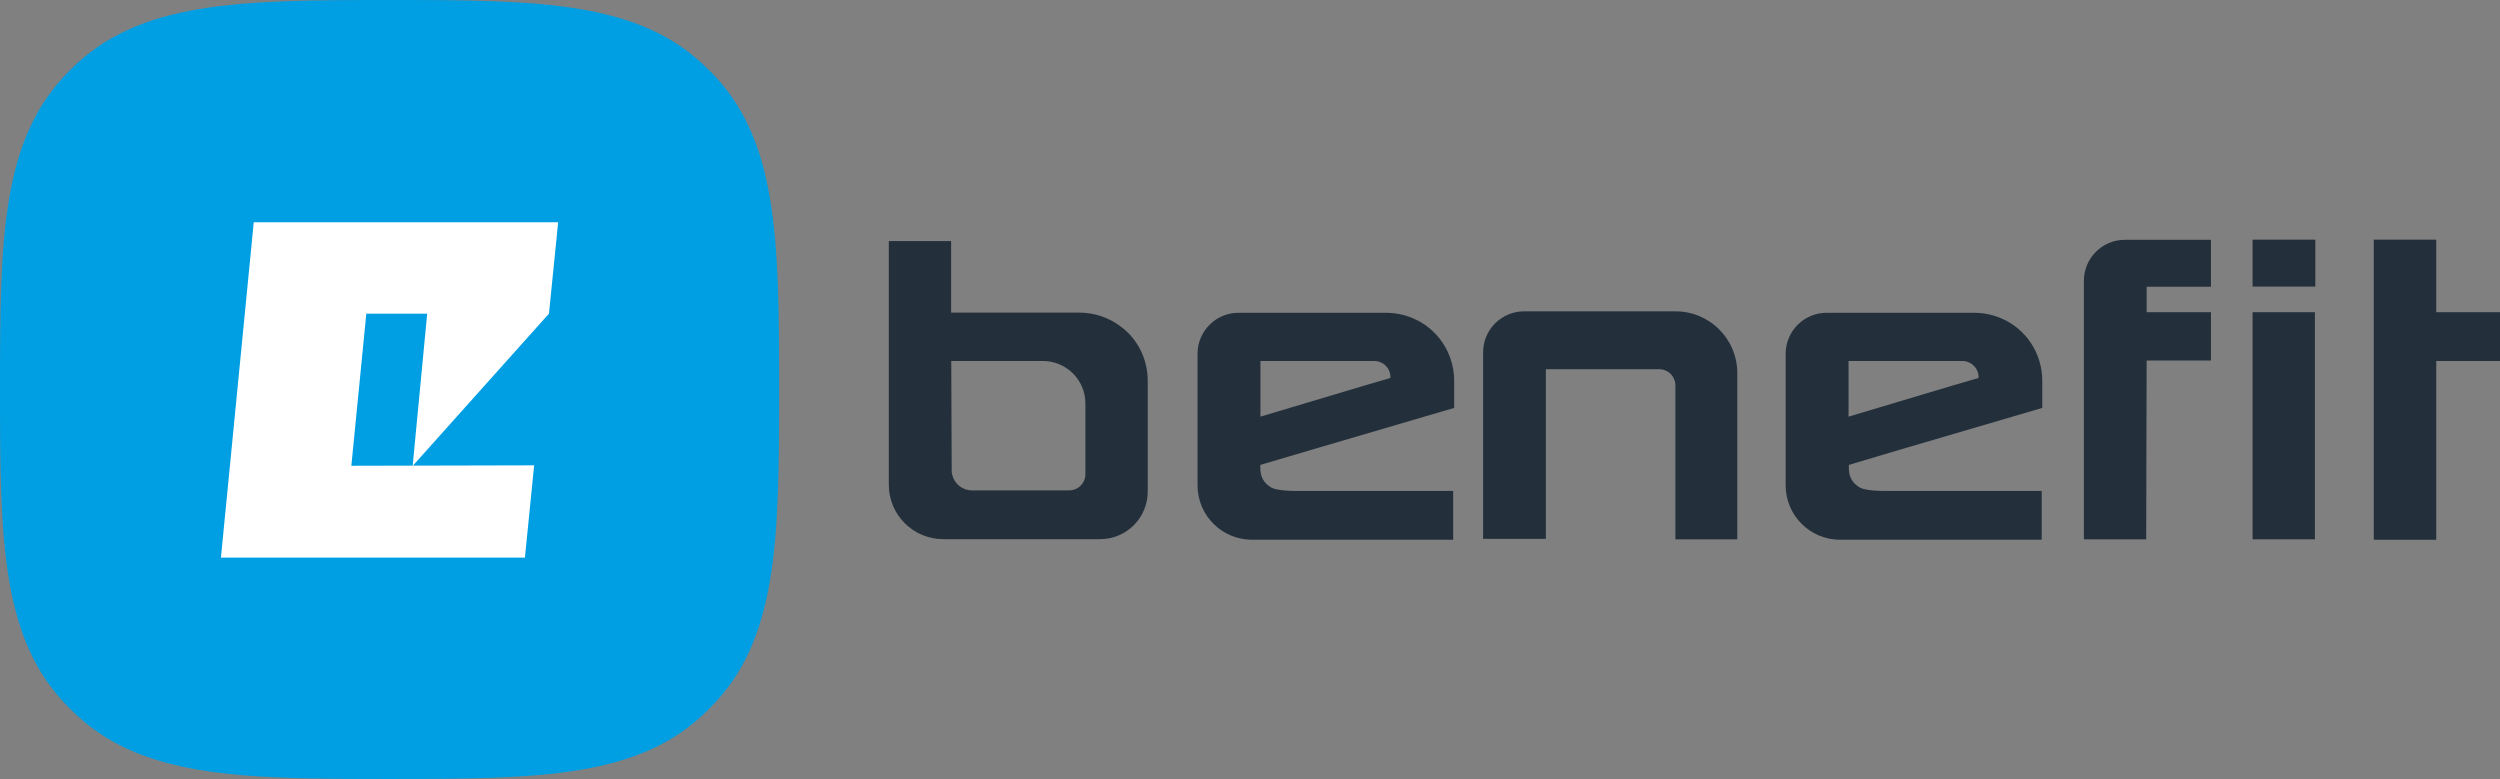
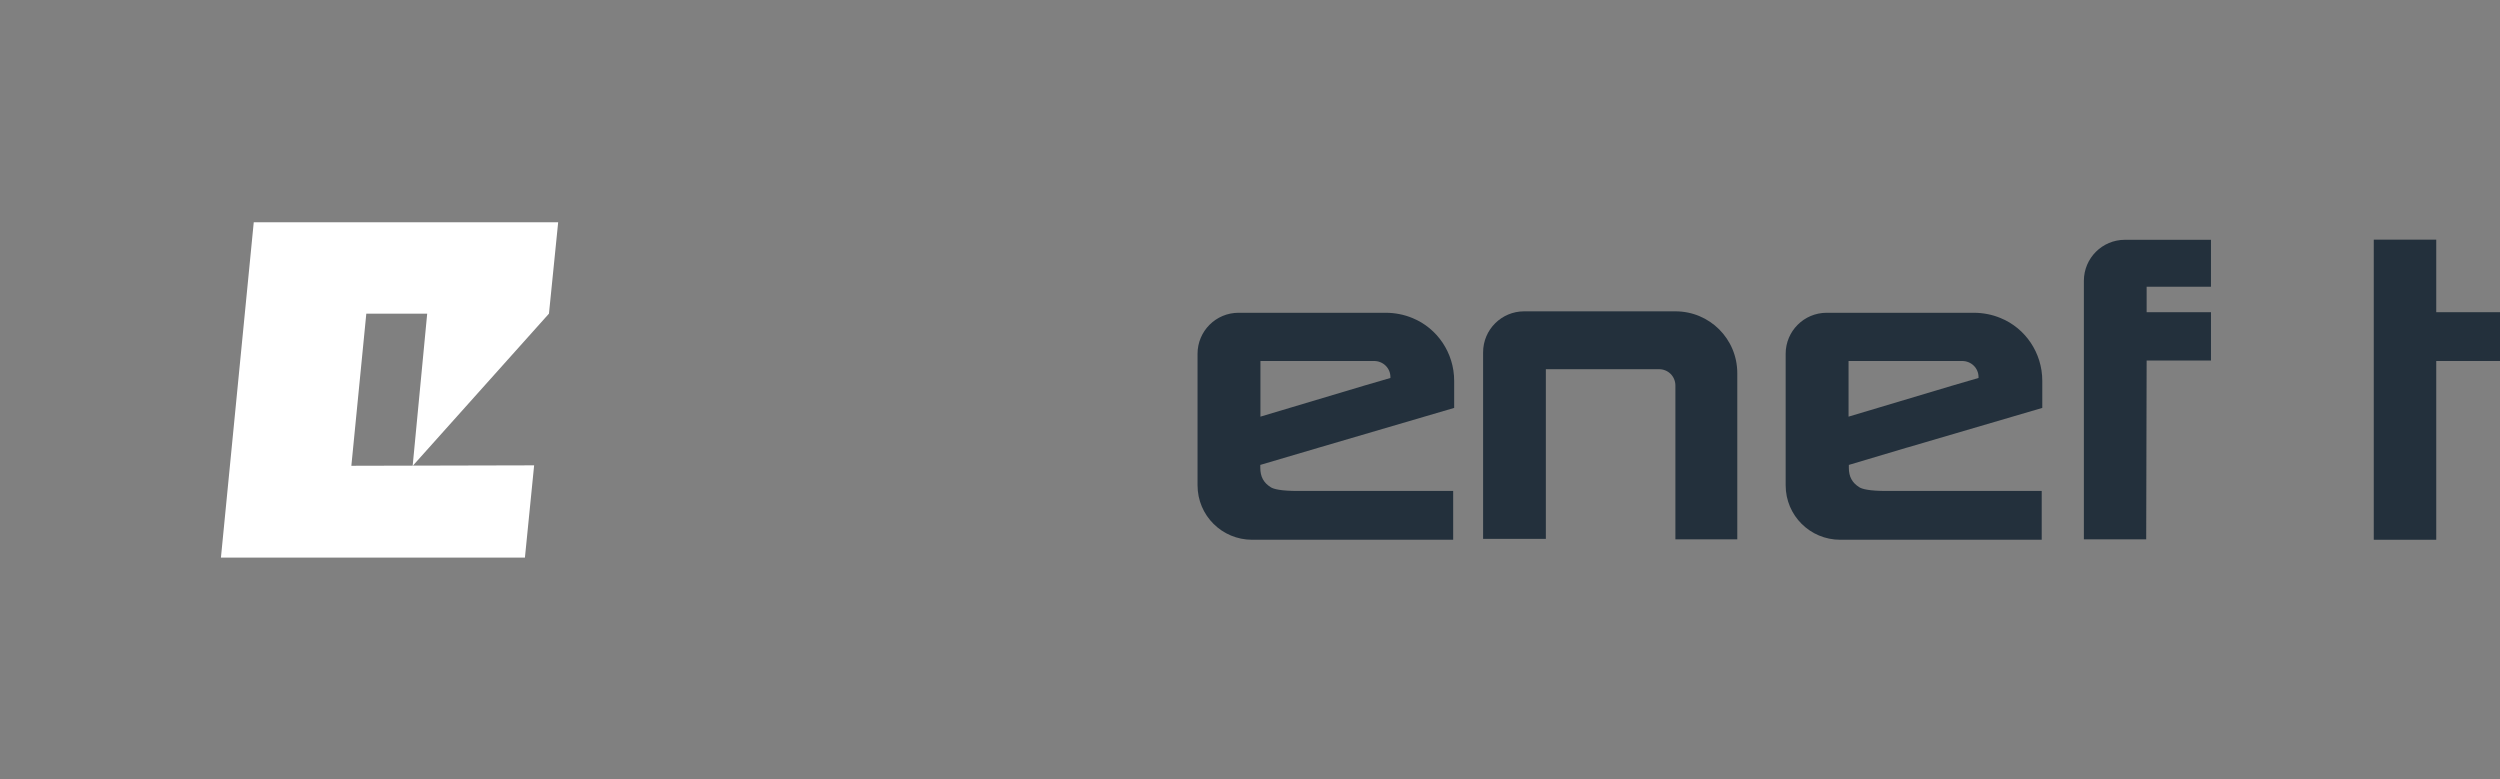
<svg xmlns="http://www.w3.org/2000/svg" id="a" width="173.69" height="54.12" viewBox="0 0 173.69 54.12">
  <rect x="0" y="0" width="173.69" height="54.12" fill="#808080" stroke="none" />
  <path d="M120.7,25.92v11.55h-4.3v-10.68c0-.64-.5-1.14-1.14-1.14h-7.86v11.79h-4.36v-12.96c0-1.58,1.28-2.85,2.85-2.85h10.51c2.38,0,4.3,1.91,4.3,4.3h0Z" fill="#23303c" stroke-width="0" />
  <path d="M149.11,21.69h4.5v3.36h-4.47l-.03,12.42h-4.33v-17.96c0-1.58,1.28-2.85,2.85-2.85h5.98v3.26h-4.47v1.78h-.03Z" fill="#23303c" stroke-width="0" />
-   <rect x="156.5" y="21.69" width="4.33" height="15.78" fill="#23303c" stroke-width="0" />
-   <rect x="156.5" y="16.65" width="4.36" height="3.26" fill="#23303c" stroke-width="0" />
  <polygon points="173.69 21.69 173.69 25.08 169.26 25.08 169.26 37.5 164.92 37.5 164.92 16.65 169.26 16.65 169.26 21.69 173.69 21.69" fill="#23303c" stroke-width="0" />
-   <path d="M77.83,22.66h0c-.81-.6-1.78-.94-2.85-.94h-8.9v-4.97h-4.33v16.92c0,2.12,1.71,3.79,3.79,3.79h10.88c1.85,0,3.32-1.48,3.32-3.32v-7.69c0-1.54-.74-2.95-1.91-3.79h0ZM66.08,25.08h6.38c1.61,0,2.95,1.31,2.95,2.95v4.9c0,.64-.5,1.14-1.14,1.14h-6.75c-.64,0-1.18-.44-1.34-1.01,0-.03-.03-.07-.03-.1,0-.07-.03-.1-.03-.17v-.17l-.03-7.55" fill="#23303c" stroke-width="0" />
  <path d="M91.66,31.09l9.37-2.75v-1.88c0-1.95-1.18-3.66-2.89-4.36-.57-.24-1.21-.37-1.88-.37h-10.21c-1.58,0-2.85,1.28-2.85,2.85v9.13c0,2.12,1.71,3.79,3.79,3.79h13.97v-3.39h-10.78c-1.18,0-1.71-.13-1.91-.27-.47-.3-.71-.71-.71-1.34v-.2l4.1-1.21h0ZM87.57,28.94v-3.86h7.89c.64,0,1.14.5,1.14,1.11v.07l-1.85.54-7.19,2.15Z" fill="#23303c" stroke-width="0" />
  <path d="M132.52,31.09l9.37-2.75v-1.88c0-1.95-1.18-3.66-2.89-4.36-.57-.24-1.21-.37-1.88-.37h-10.21c-1.58,0-2.85,1.28-2.85,2.85v9.13c0,2.12,1.71,3.79,3.79,3.79h14v-3.39h-10.78c-1.18,0-1.71-.13-1.91-.27-.47-.3-.71-.71-.71-1.34v-.2l4.06-1.21h0ZM128.43,28.94v-3.86h7.89c.64,0,1.14.5,1.14,1.11v.07l-1.85.54-7.19,2.15Z" fill="#23303c" stroke-width="0" />
-   <path d="M49.26,4.87c4.8,4.7,4.87,11.68,4.87,22.19s-.07,17.49-4.87,22.19c-4.7,4.8-11.72,4.87-22.19,4.87s-17.49-.07-22.19-4.87C.07,44.56,0,37.57,0,27.06S.07,9.6,4.87,4.87C9.6.07,16.59,0,27.06,0s17.49.07,22.19,4.87h0Z" fill="#009fe3" stroke-width="0" />
  <path d="M24.41,32.37l1.04-10.58h4.23l-1.01,10.58,9.47-10.58.64-6.35h-21.15l-2.28,23.3h21.12l.64-6.41-12.69.03h0Z" fill="#fff" fill-rule="evenodd" stroke-width="0" />
</svg>